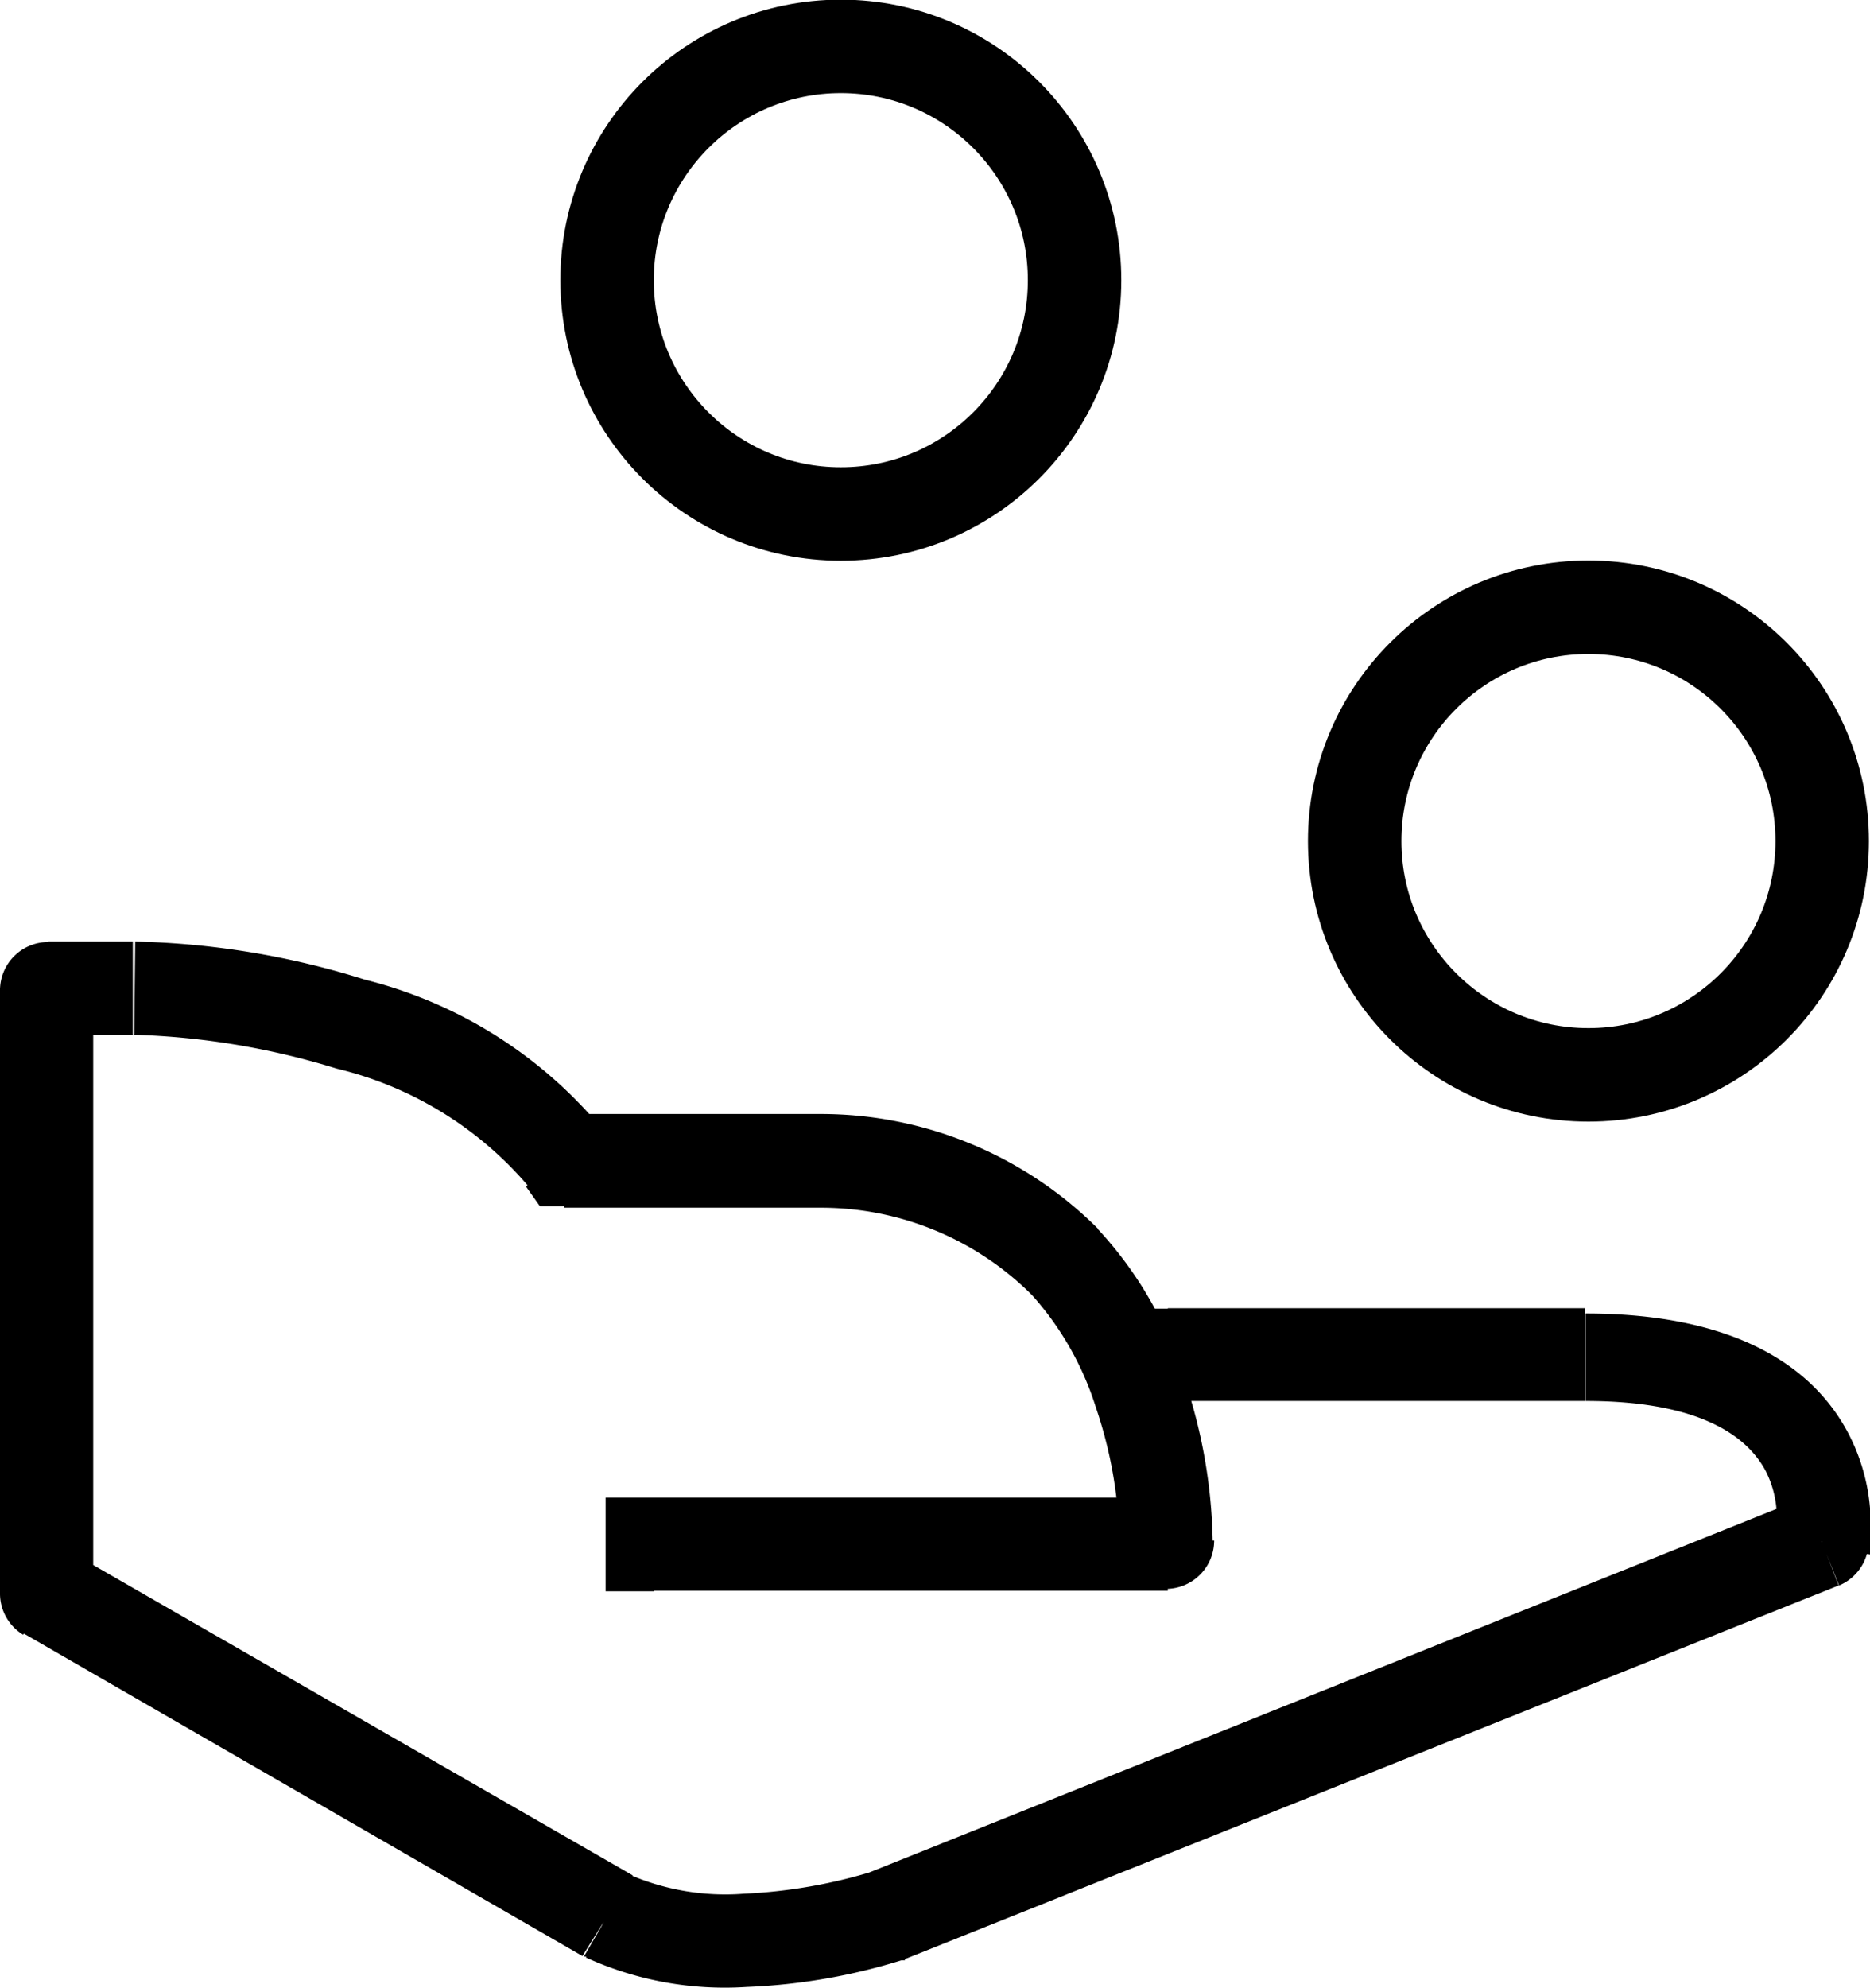
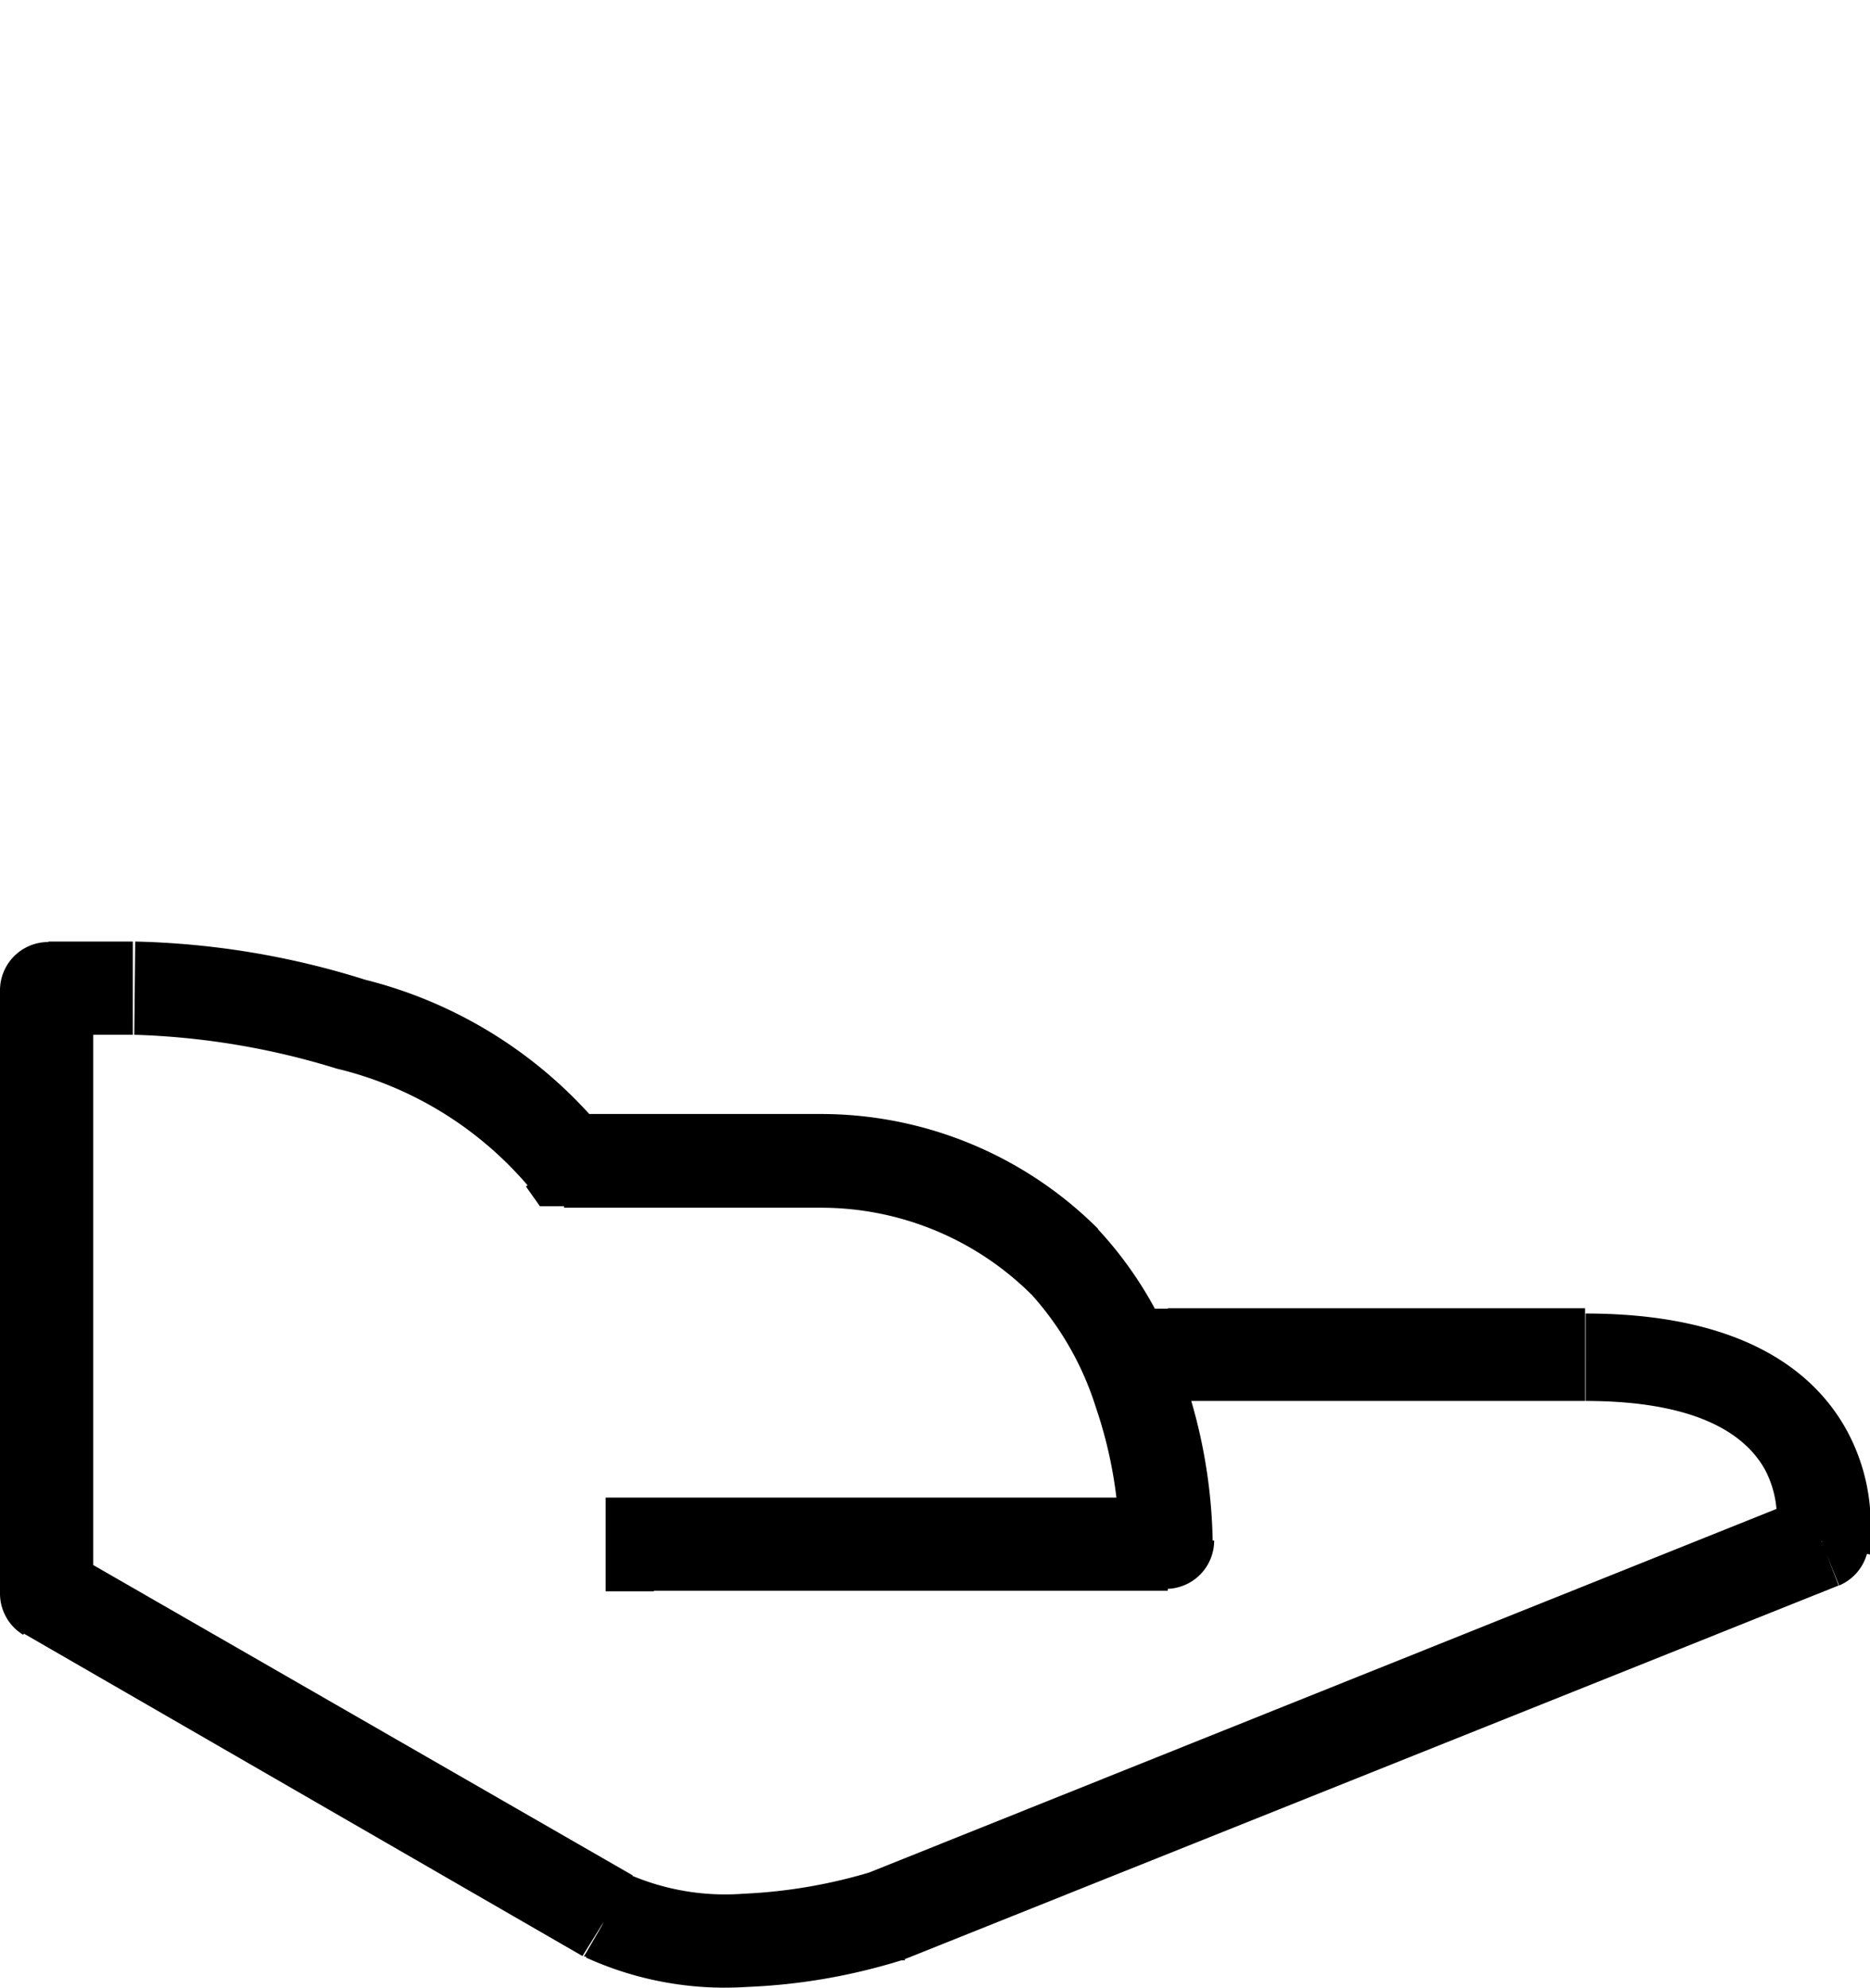
<svg xmlns="http://www.w3.org/2000/svg" id="Layer_1" data-name="Layer 1" viewBox="0 0 38.72 41.15">
  <g id="Group_376" data-name="Group 376">
    <path id="Path_510" data-name="Path 510" d="M24.18,27.09h-1V29h1Zm13.54,4.83.36.9a1,1,0,0,0,.59-.71ZM18.38,39.66l.28.92h.08Zm-5.8,0-.49.84h.05ZM1,33H0a1,1,0,0,0,.48.84Zm0-12.5v-1a1,1,0,0,0-1,1ZM11.68,24l-.79.56.29.41h.5ZM17,24m7.14,7.89v1a1,1,0,0,0,1-1ZM13.54,31h-1v1.94h1ZM24.18,29h8.64V27.08H24.18Zm13.19,2L18,38.76l.72,1.8,19.35-7.74ZM18.1,38.73a10.77,10.77,0,0,1-2.7.47A5,5,0,0,1,13,38.79l-.87,1.73a6.94,6.94,0,0,0,3.33.61,12.41,12.41,0,0,0,3.2-.55Zm-5,.09L1.45,32.12l-1,1.67,11.61,6.7ZM1.93,33V20.46H0V33ZM1,21.42H2.75V19.49H1Zm1.78,0a15.71,15.71,0,0,1,4.19.7,7.51,7.51,0,0,1,4,2.47l1.59-1.11a9.33,9.33,0,0,0-5-3.2,17.07,17.07,0,0,0-4.76-.79ZM11.68,25H17V23.06H11.68ZM17,25a6.18,6.18,0,0,1,4.37,1.81l1.37-1.37A8.12,8.12,0,0,0,17,23.06Zm4.37,1.81a6.31,6.31,0,0,1,1.32,2.32,9.15,9.15,0,0,1,.49,2.8h1.93a11,11,0,0,0-.6-3.42,8,8,0,0,0-1.78-3.07ZM24.18,31H13.54v1.93H24.18Zm13.55,1,1,.18h0v0a.13.13,0,0,1,0-.06,1.49,1.49,0,0,1,0-.17,5.61,5.61,0,0,0,0-.58,4.08,4.08,0,0,0-.48-1.74c-.74-1.37-2.36-2.44-5.42-2.44V29c2.59,0,3.41.87,3.72,1.43a2.13,2.13,0,0,1,.24.92,1.5,1.5,0,0,1,0,.3v.07h0s0,0,.94.19Z" />
-     <circle id="Ellipse_122" data-name="Ellipse 122" cx="32.89" cy="17.41" r="4.84" style="fill:none;stroke:#000;stroke-width:1.935px" />
-     <circle id="Ellipse_123" data-name="Ellipse 123" cx="17.41" cy="5.8" r="4.84" style="fill:none;stroke:#000;stroke-width:1.935px" />
  </g>
</svg>